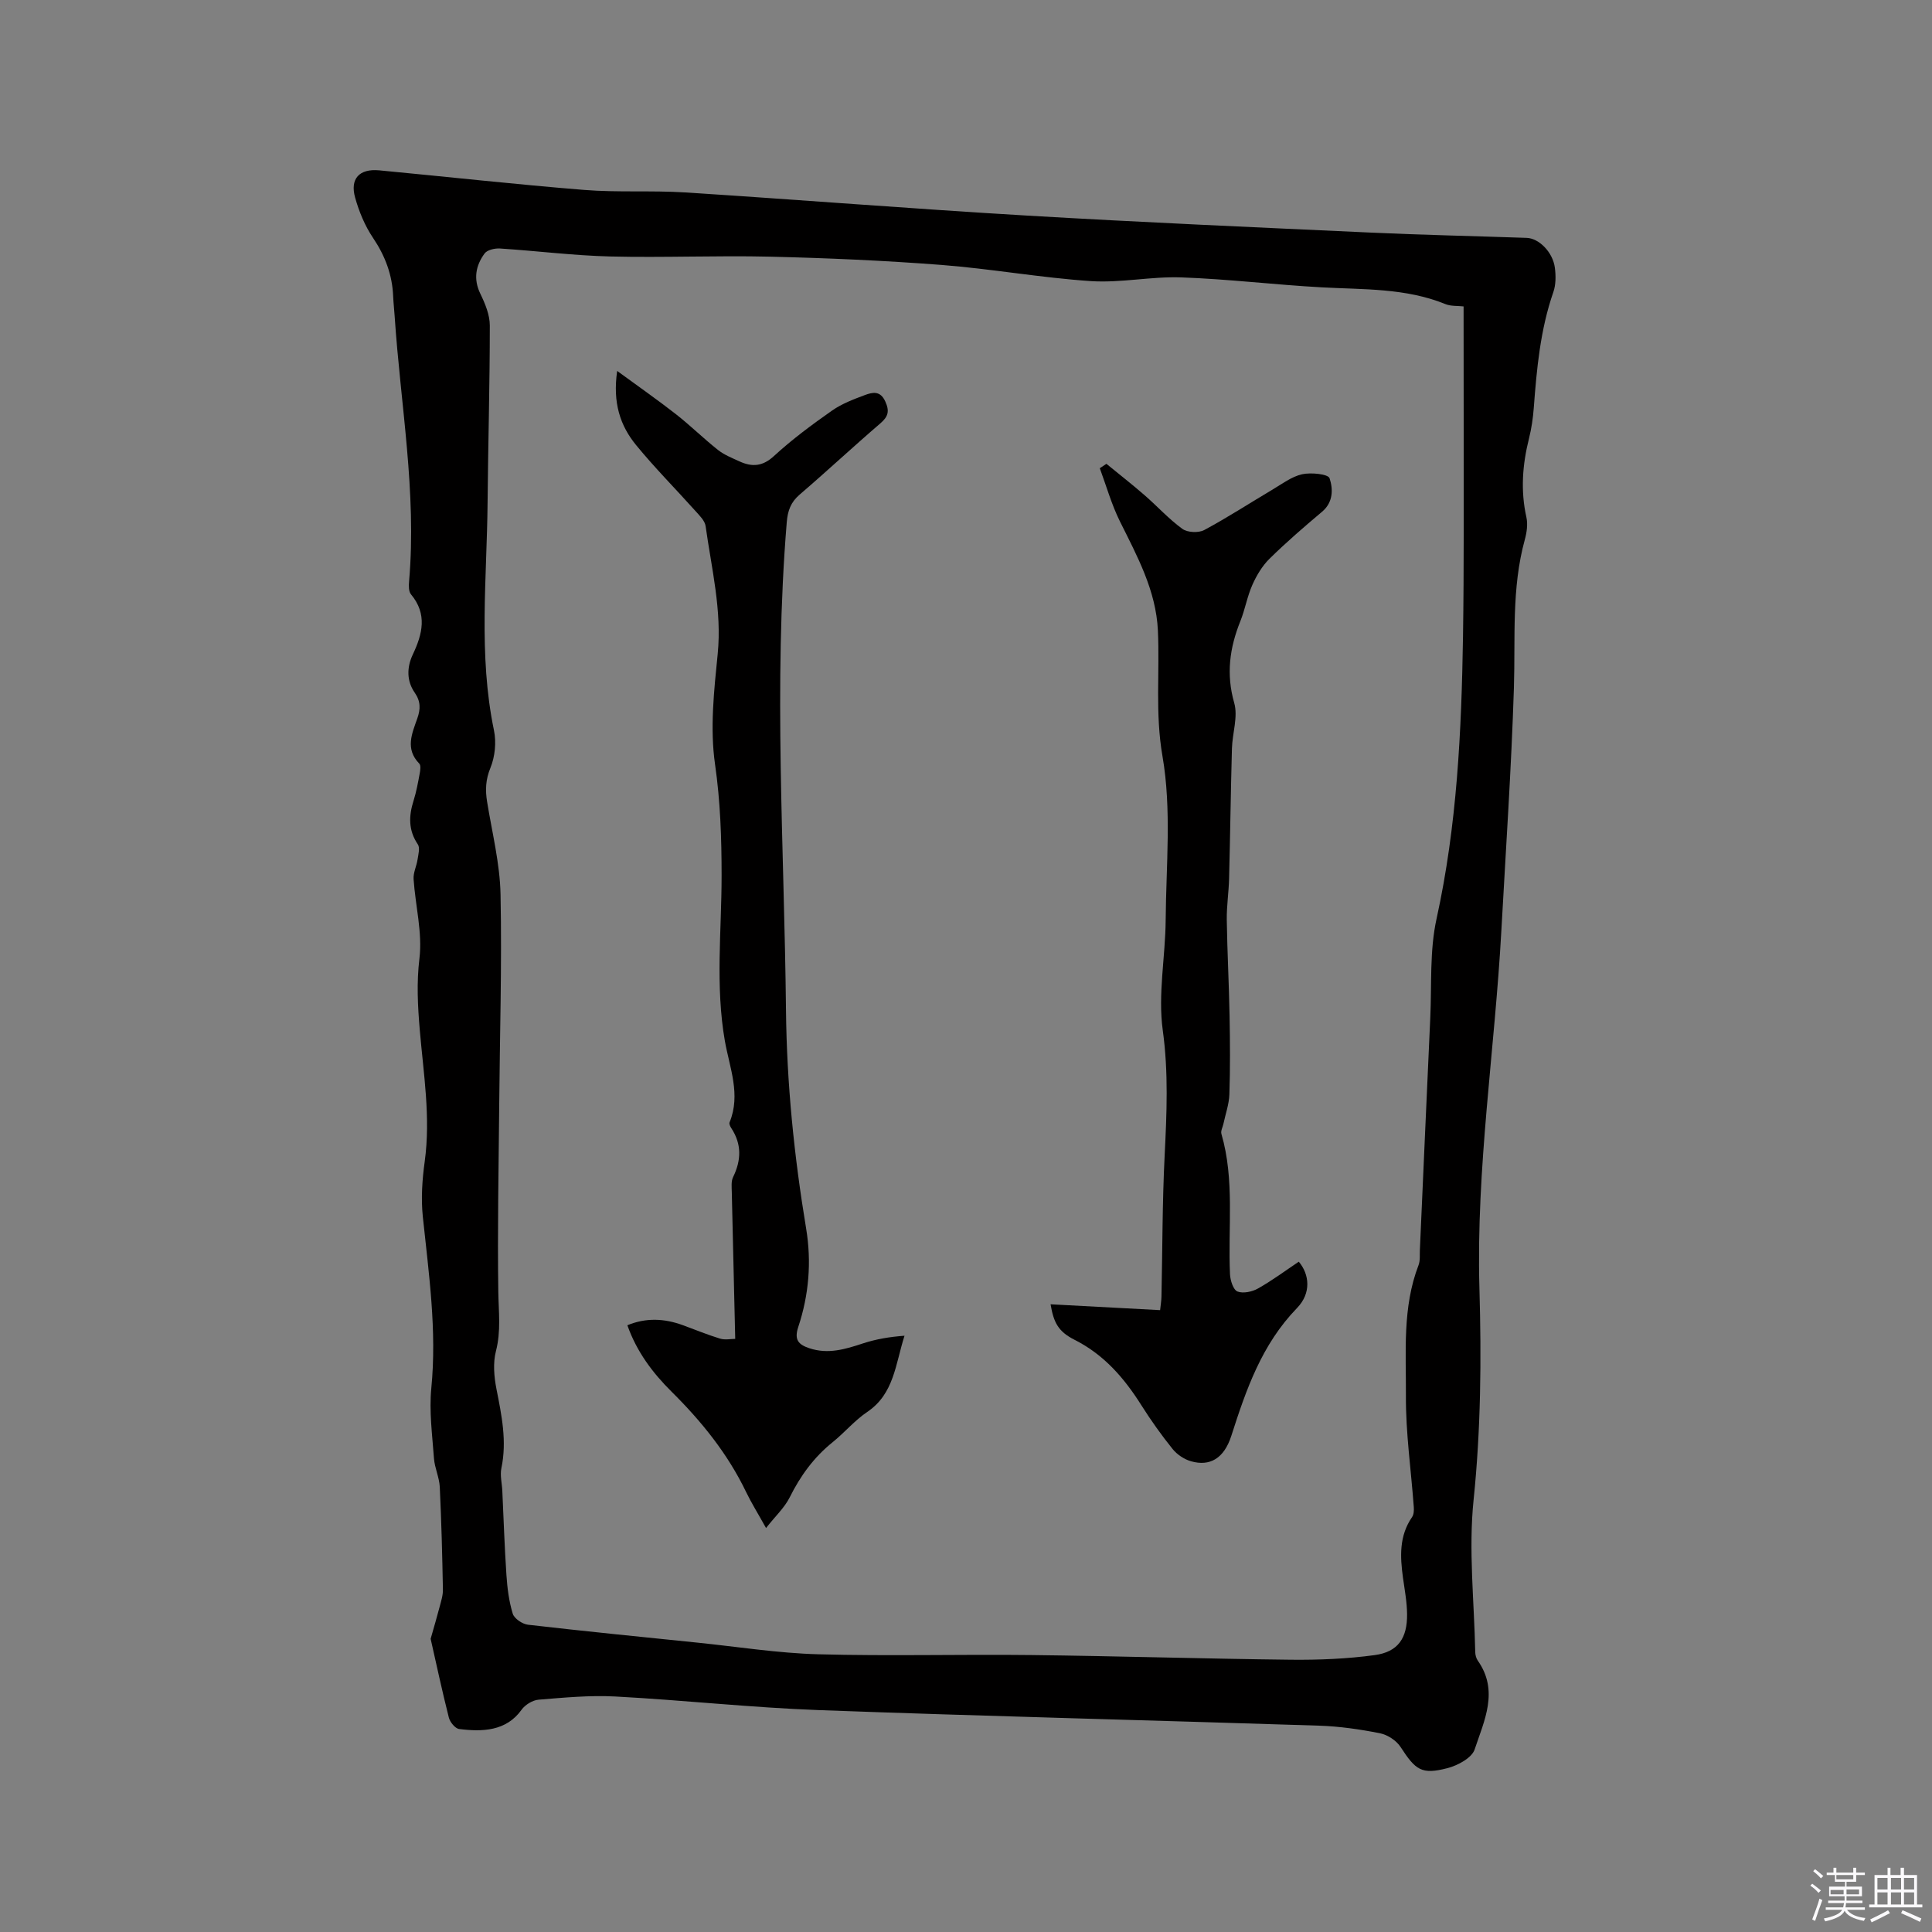
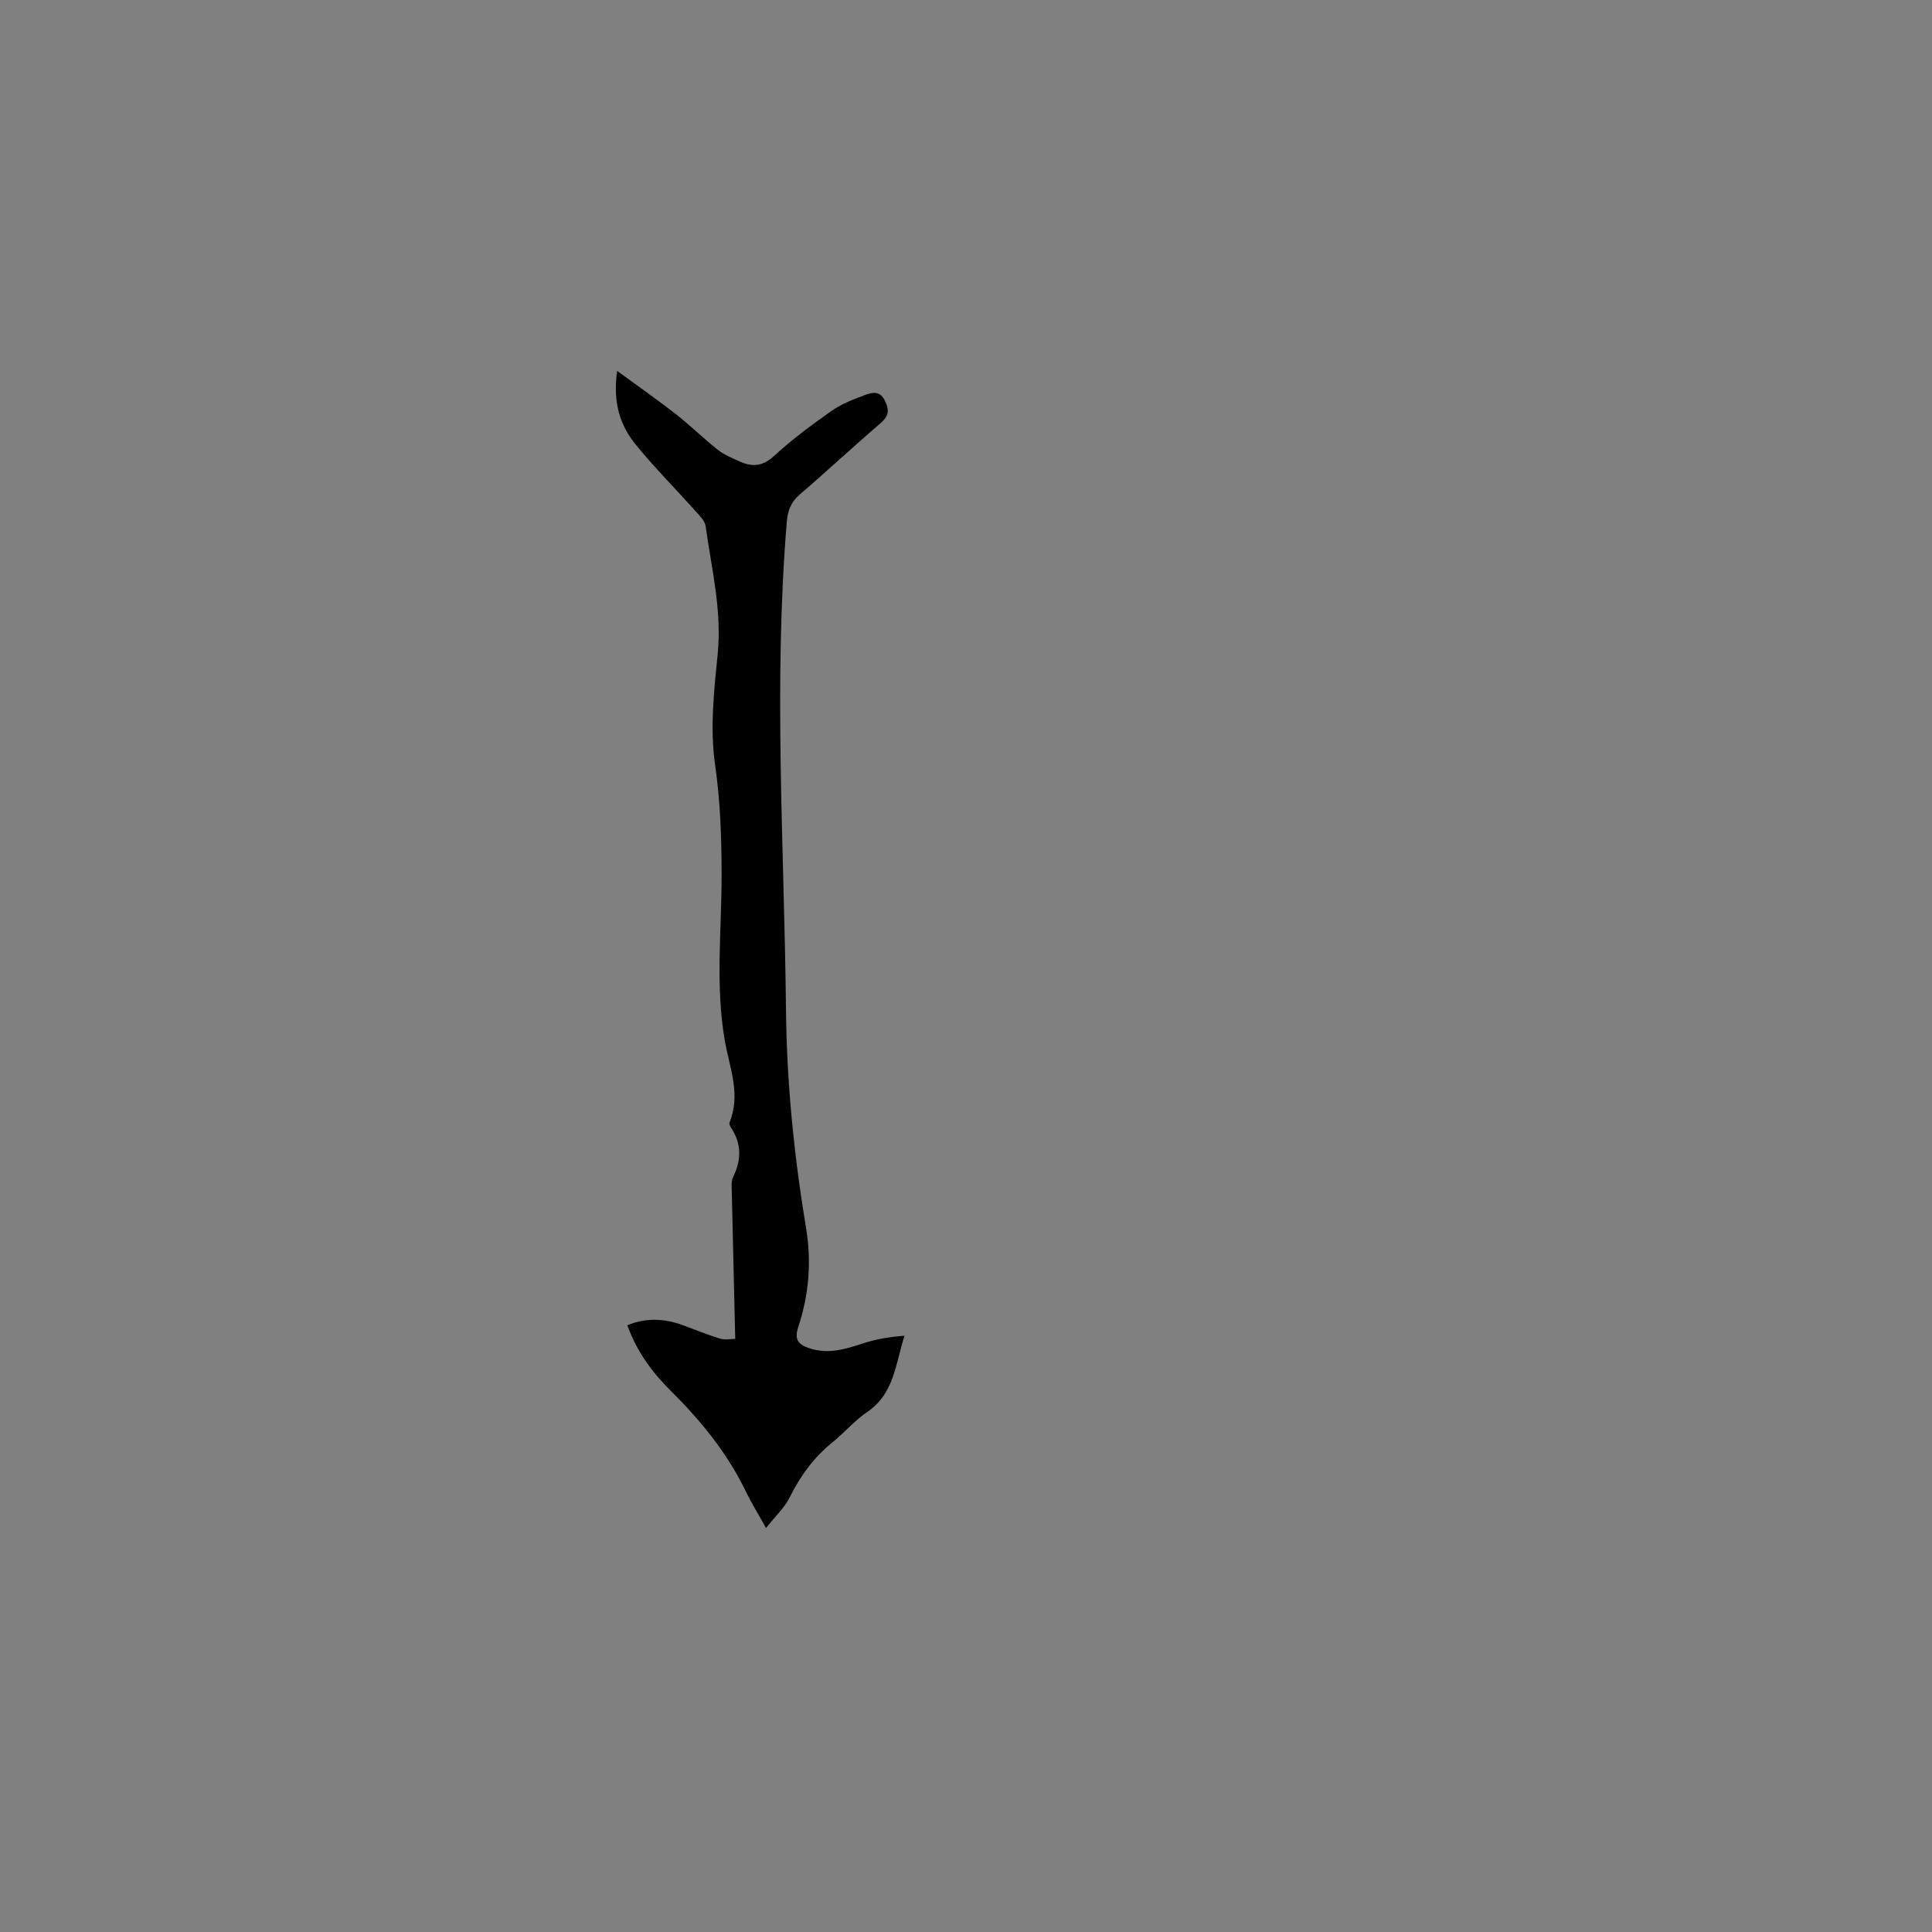
<svg xmlns="http://www.w3.org/2000/svg" enable-background="new 0 0 400 400" viewBox="0 0 400 400">
  <rect x="0" y="0" width="400" height="400" fill="#808080" stroke="none" />
-   <path d="m374.8 390.4.4-.4c.7.5 1.3 1 1.8 1.4l-.5.5c-.5-.6-1.1-1.1-1.7-1.5zm1 7.3-.6-.3c.5-1.4 1.1-2.8 1.5-4.3.2.1.4.2.6.3-.5 1.3-1 2.8-1.5 4.3zm-.4-10.3.4-.4c.4.3 1 .8 1.7 1.4l-.5.5c-.4-.5-1-1-1.6-1.5zm2.5.3h1.7v-1h.6v1h3.5v-1h.6v1h1.8v.5h-1.8v1.4h-2v1h3.2v2h-3.2v.9h3.3v.5h-3.4c0 .3-.1.6-.1.9h4v.5h-3.7c.7.9 1.9 1.5 3.8 1.7-.1.2-.2.4-.3.6-2.1-.4-3.5-1.1-4-2.1-.4 1-1.8 1.7-4 2.2-.1-.2-.2-.4-.3-.6 2.1-.4 3.4-1 3.8-1.8h-3.4v-.5h3.6c.1-.3.1-.6.2-.9h-3.3v-.5h3.4c0-.3 0-.6 0-.9h-3.2v-2h3.3v-1h-2.1v-1.4h-1.7v-.5zm1.1 3.5v1h2.7c0-.3 0-.4 0-.4 0-.1 0-.2 0-.2 0-.1 0-.2 0-.3h-2.7zm1.2-3v.9h3.5v-.9zm4.7 3h-2.6v.6.4h2.6z" fill="#fbfafc" />
-   <path d="m393.6 386.7h.6v1.5h2.7v6.1h1.1v.6h-11v-.6h1.1v-6.1h2.7v-1.5h.6v1.5h2.1v-1.5zm-2.7 8.8.4.6c-1.2.6-2.5 1.3-3.8 1.9-.1-.2-.2-.4-.3-.6 1.2-.6 2.5-1.2 3.7-1.9zm-2.2-6.7v2.4h2.1v-2.4zm0 3v2.5h2.1v-2.5zm2.8-3v2.4h2.1v-2.4zm0 3v2.5h2.1v-2.5zm6 6.1c-1.4-.7-2.7-1.3-3.9-1.8l.3-.6c1.5.6 2.7 1.2 3.9 1.7zm-1.2-9.1h-2.1v2.4h2.1zm-2.1 3v2.5h2.1v-2.5z" fill="#fbfafc" />
  <g fill="#010000">
-     <path d="m89.16 339.3c.72-2.55 1.32-4.54 1.84-6.55.31-1.2.73-2.44.7-3.66-.13-7.08-.31-14.16-.65-21.24-.1-1.98-1.05-3.91-1.2-5.89-.35-4.85-1.02-9.78-.55-14.57 1.17-11.96-.52-23.68-1.76-35.49-.39-3.75-.13-7.64.39-11.4 1.26-9.17-.25-18.19-1.02-27.26-.42-4.93-.68-9.75-.07-14.8.64-5.34-.84-10.93-1.21-16.42-.09-1.33.61-2.69.82-4.06.16-1.05.54-2.43.06-3.14-1.99-2.94-1.89-5.89-.88-9.07.57-1.81.91-3.7 1.26-5.57.13-.69.28-1.72-.09-2.09-2.96-3.05-1.5-6.22-.39-9.38.66-1.88.71-3.49-.55-5.31-1.67-2.4-1.66-5.2-.4-7.88 2-4.23 3.06-8.36-.37-12.47-.51-.61-.47-1.82-.39-2.73 1.59-18.43-1.78-36.58-2.99-54.85-.09-1.38-.25-2.75-.31-4.12-.18-4.46-1.66-8.38-4.18-12.12-1.67-2.48-2.88-5.4-3.69-8.3-1.11-3.95.88-6.05 5-5.66 14.14 1.34 28.25 2.91 42.4 4.05 6.94.56 13.96.08 20.91.52 23.58 1.51 47.14 3.4 70.73 4.79 23.69 1.4 47.4 2.43 71.11 3.52 10.79.5 21.6.72 32.4 1.1 2.58.09 5.42 2.98 5.84 6.19.21 1.64.22 3.48-.31 5.01-2.71 7.8-3.45 15.89-4.06 24.03-.16 2.1-.47 4.22-.98 6.27-1.36 5.41-1.78 10.8-.55 16.32.33 1.47.08 3.19-.33 4.68-2.77 10.07-1.93 20.37-2.25 30.62-.53 16.72-1.67 33.43-2.59 50.14-1.35 24.75-5.26 49.36-4.55 74.23.42 14.63.3 29.18-1.21 43.81-1.07 10.36.13 20.96.34 31.45.01.61.18 1.31.52 1.8 4.44 6.28 1.33 12.46-.64 18.4-.58 1.76-3.51 3.33-5.65 3.88-5.34 1.38-6.57.42-9.69-4.39-.87-1.34-2.7-2.53-4.28-2.84-4.13-.82-8.36-1.43-12.57-1.57-34.52-1.12-69.06-1.95-103.57-3.22-14.07-.52-28.1-2.07-42.17-2.82-5.26-.28-10.58.23-15.86.66-1.25.1-2.8 1.05-3.54 2.09-3.17 4.45-8.13 4.59-12.92 3.98-.82-.1-1.89-1.42-2.13-2.36-1.39-5.48-2.58-11.05-3.77-16.31zm213.86-275.86c-1.25-.14-2.62-.02-3.74-.47-8.26-3.37-16.99-3-25.64-3.48-9.71-.53-19.39-1.72-29.1-2.06-6.22-.22-12.51 1.18-18.7.77-10.34-.69-20.6-2.55-30.94-3.35-11.81-.91-23.67-1.43-35.52-1.71-11.01-.26-22.04.23-33.05-.04-7.62-.19-15.21-1.16-22.82-1.65-1.07-.07-2.65.29-3.19 1.04-1.83 2.51-2.36 5.27-.86 8.35.99 2.04 1.95 4.36 1.95 6.56 0 12.19-.35 24.38-.46 36.57-.14 15.76-1.94 31.55 1.32 47.24.51 2.46.22 5.44-.73 7.76-1 2.44-1.09 4.59-.69 7.03 1.03 6.38 2.65 12.76 2.78 19.16.3 14.73-.16 29.47-.28 44.2-.11 12.71-.37 25.42-.18 38.12.06 4.12.58 8.11-.49 12.25-.64 2.46-.39 5.32.11 7.87 1.07 5.43 2.19 10.77 1.02 16.35-.32 1.5.12 3.15.19 4.73.27 5.8.46 11.61.85 17.4.18 2.7.52 5.45 1.31 8.02.31 1.01 1.98 2.14 3.14 2.28 11.68 1.35 23.39 2.51 35.09 3.71 8.33.85 16.64 2.18 24.99 2.41 14.71.4 29.44-.01 44.16.16 17.91.21 35.81.77 53.72.97 5.79.06 11.64-.18 17.37-.96 4.81-.66 6.74-3.49 6.69-8.46-.02-2.52-.5-5.05-.85-7.56-.6-4.37-.81-8.65 1.88-12.55.37-.53.41-1.39.36-2.08-.56-7.69-1.68-15.38-1.63-23.06.05-9.04-.76-18.27 2.62-27.04.36-.95.22-2.1.27-3.15.72-15.99 1.41-31.99 2.15-47.98.32-6.88-.16-13.96 1.31-20.6 4.24-19.3 5.16-38.84 5.47-58.45.22-14.41.12-28.82.14-43.23-.01-8.27-.02-16.52-.02-25.07z" />
    <path d="m152.22 277.2c-.25-10.49-.49-20.42-.71-30.37-.02-1.05-.16-2.25.27-3.13 1.71-3.5 1.8-6.83-.38-10.14-.22-.34-.48-.88-.35-1.19 2.37-5.76 0-11.33-.97-16.83-2-11.42-.68-22.84-.68-34.25 0-7.72-.25-15.33-1.36-23.06-1.07-7.44-.21-15.25.55-22.82.9-9.06-1.28-17.7-2.5-26.48-.15-1.1-1.22-2.15-2.04-3.06-4.1-4.58-8.44-8.95-12.33-13.69-3.31-4.03-4.9-8.78-3.94-15.38 4.5 3.29 8.41 6.02 12.16 8.95 3 2.35 5.72 5.04 8.7 7.4 1.3 1.03 2.93 1.67 4.47 2.38 2.61 1.19 4.78 1.06 7.15-1.13 3.73-3.43 7.85-6.48 12-9.39 2.04-1.43 4.48-2.35 6.84-3.23 1.53-.56 3.14-.96 4.18 1.32.93 2.03.62 3.15-1.03 4.57-5.63 4.83-11.06 9.9-16.69 14.73-1.85 1.59-2.47 3.33-2.67 5.71-2.78 33.69-.51 67.37-.16 101.05.16 15.22 1.69 30.23 4.17 45.19 1.15 6.92.57 13.77-1.63 20.39-.88 2.65.04 3.64 2.28 4.39 3.89 1.31 7.47.21 11.14-1 2.71-.89 5.56-1.36 8.58-1.58-1.88 5.86-2.15 12.03-7.71 15.77-2.61 1.76-4.7 4.28-7.17 6.27-3.88 3.12-6.68 6.97-8.89 11.42-1.07 2.14-2.95 3.87-4.9 6.35-1.69-3.04-3.02-5.17-4.11-7.42-3.81-7.94-9.24-14.66-15.45-20.81-3.94-3.91-7.22-8.28-9.15-13.75 3.9-1.61 7.67-1.4 11.45-.03 2.58.94 5.13 2 7.75 2.8 1.04.31 2.24.05 3.13.05z" />
-     <path d="m229.07 96.03c2.65 2.17 5.35 4.27 7.93 6.52 2.63 2.29 5 4.92 7.8 6.95 1.05.76 3.34.87 4.52.24 4.82-2.58 9.42-5.58 14.13-8.37 1.99-1.18 3.96-2.69 6.13-3.18 1.85-.41 5.4-.04 5.69.82.73 2.18.81 4.95-1.55 6.94-3.73 3.14-7.43 6.33-10.9 9.75-1.5 1.48-2.67 3.45-3.53 5.39-1.07 2.4-1.51 5.08-2.49 7.52-2.22 5.53-2.97 10.96-1.27 16.92.82 2.86-.38 6.26-.47 9.43-.25 8.98-.36 17.96-.59 26.93-.07 2.85-.52 5.7-.48 8.55.1 6.64.46 13.28.58 19.92.1 5.4.14 10.82-.04 16.22-.07 2.04-.8 4.05-1.23 6.08-.15.71-.6 1.49-.42 2.1 2.78 9.57 1.33 19.38 1.78 29.08.06 1.26.68 3.21 1.54 3.55 1.18.46 3.06.06 4.27-.63 2.93-1.65 5.65-3.68 8.43-5.54 2.21 2.62 2.63 6.51-.37 9.6-7.29 7.52-10.52 16.84-13.59 26.43-1.52 4.74-4.47 6.4-8.35 5.29-1.41-.4-2.89-1.39-3.81-2.53-2.32-2.88-4.48-5.92-6.46-9.05-3.55-5.63-7.71-10.47-13.83-13.56-3.45-1.74-4.34-3.63-4.98-7.36 7.53.4 14.97.8 22.68 1.21.1-1.01.26-1.91.28-2.82.21-9.75.17-19.51.66-29.24.43-8.65.81-17.15-.39-25.87-1.03-7.44.54-15.21.6-22.83.09-11.33 1.25-22.91-.66-33.92-1.54-8.86-.55-17.38-.95-26.04-.39-8.27-4.28-15.37-7.87-22.6-1.73-3.49-2.8-7.31-4.16-10.99.46-.31.91-.61 1.37-.91z" />
  </g>
</svg>